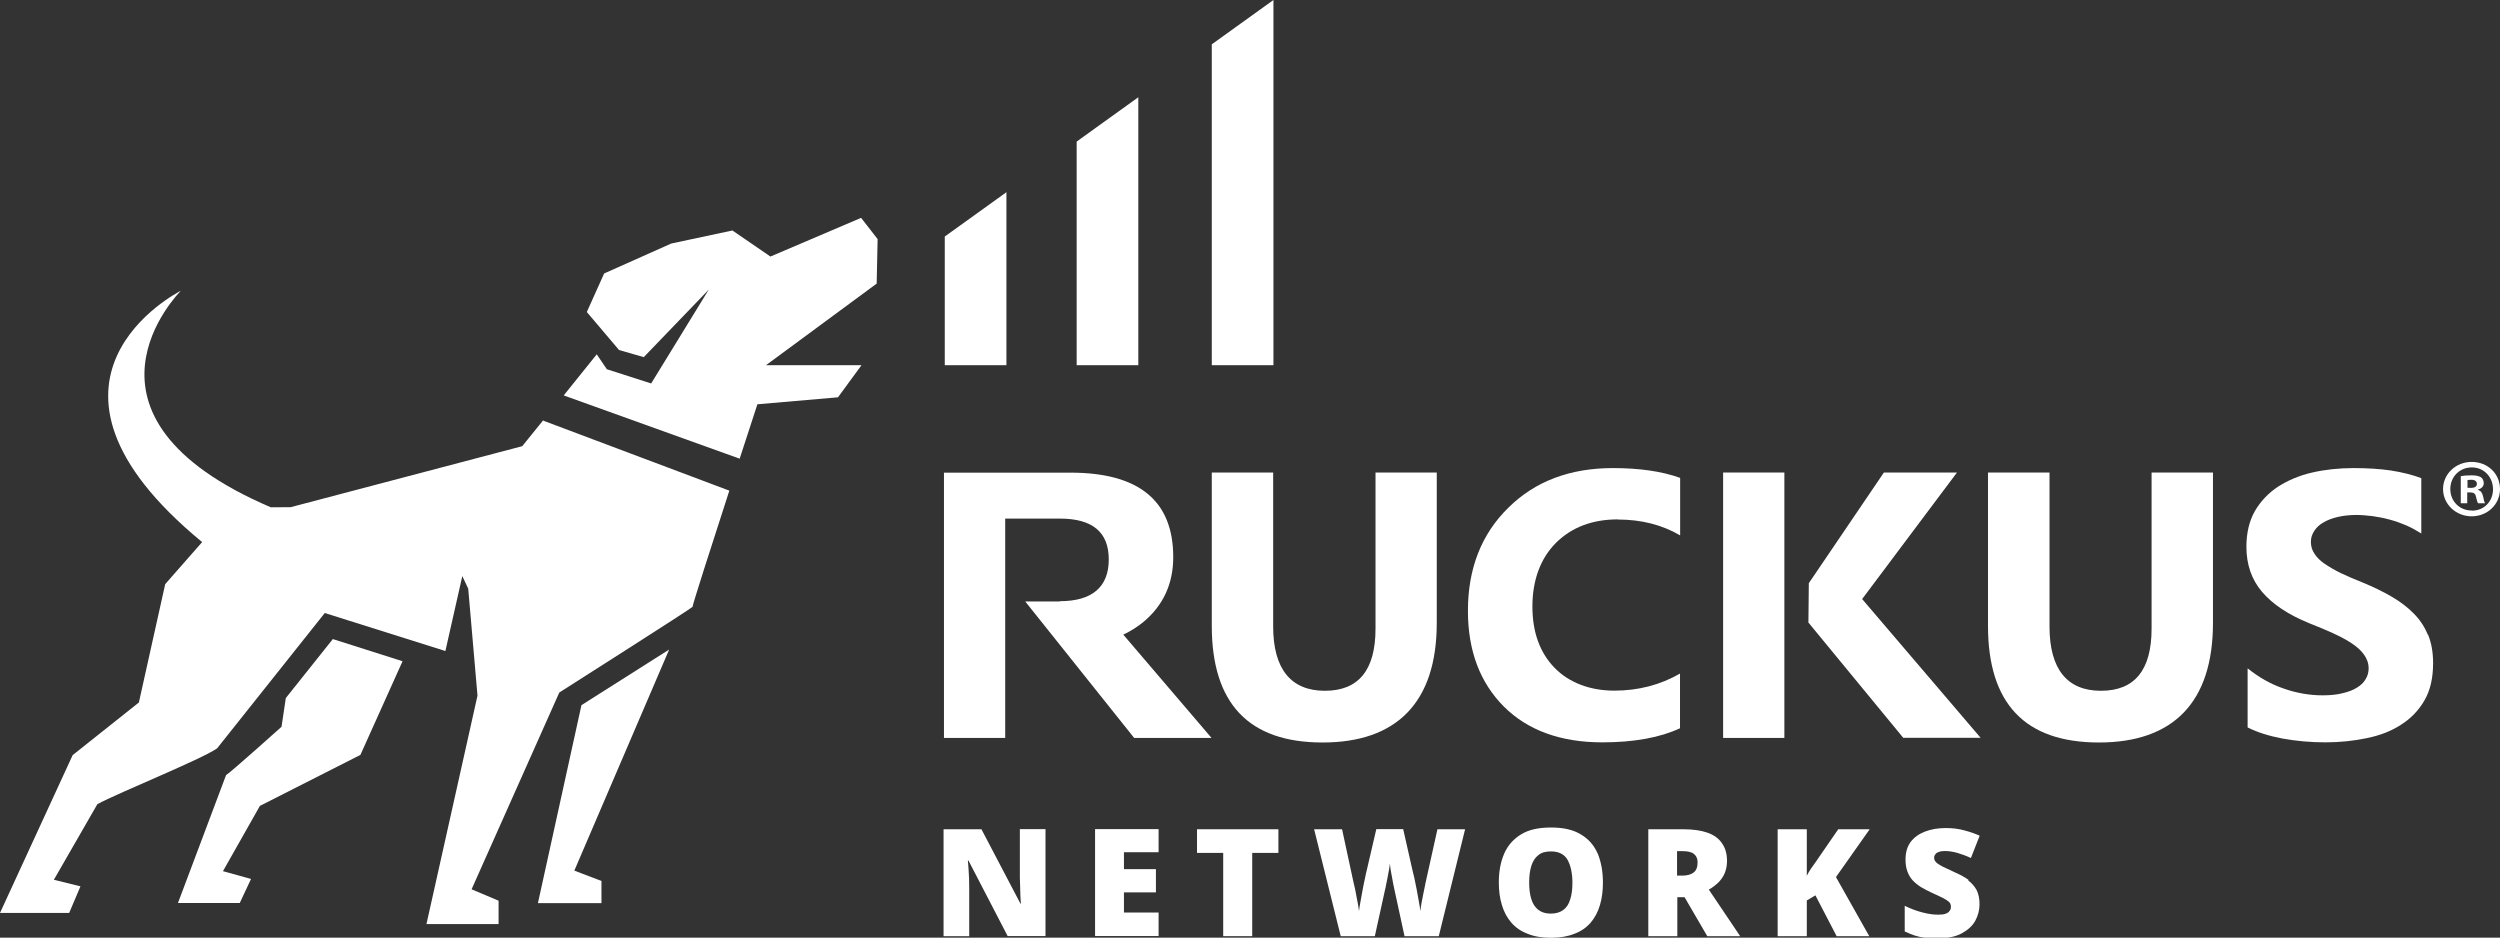
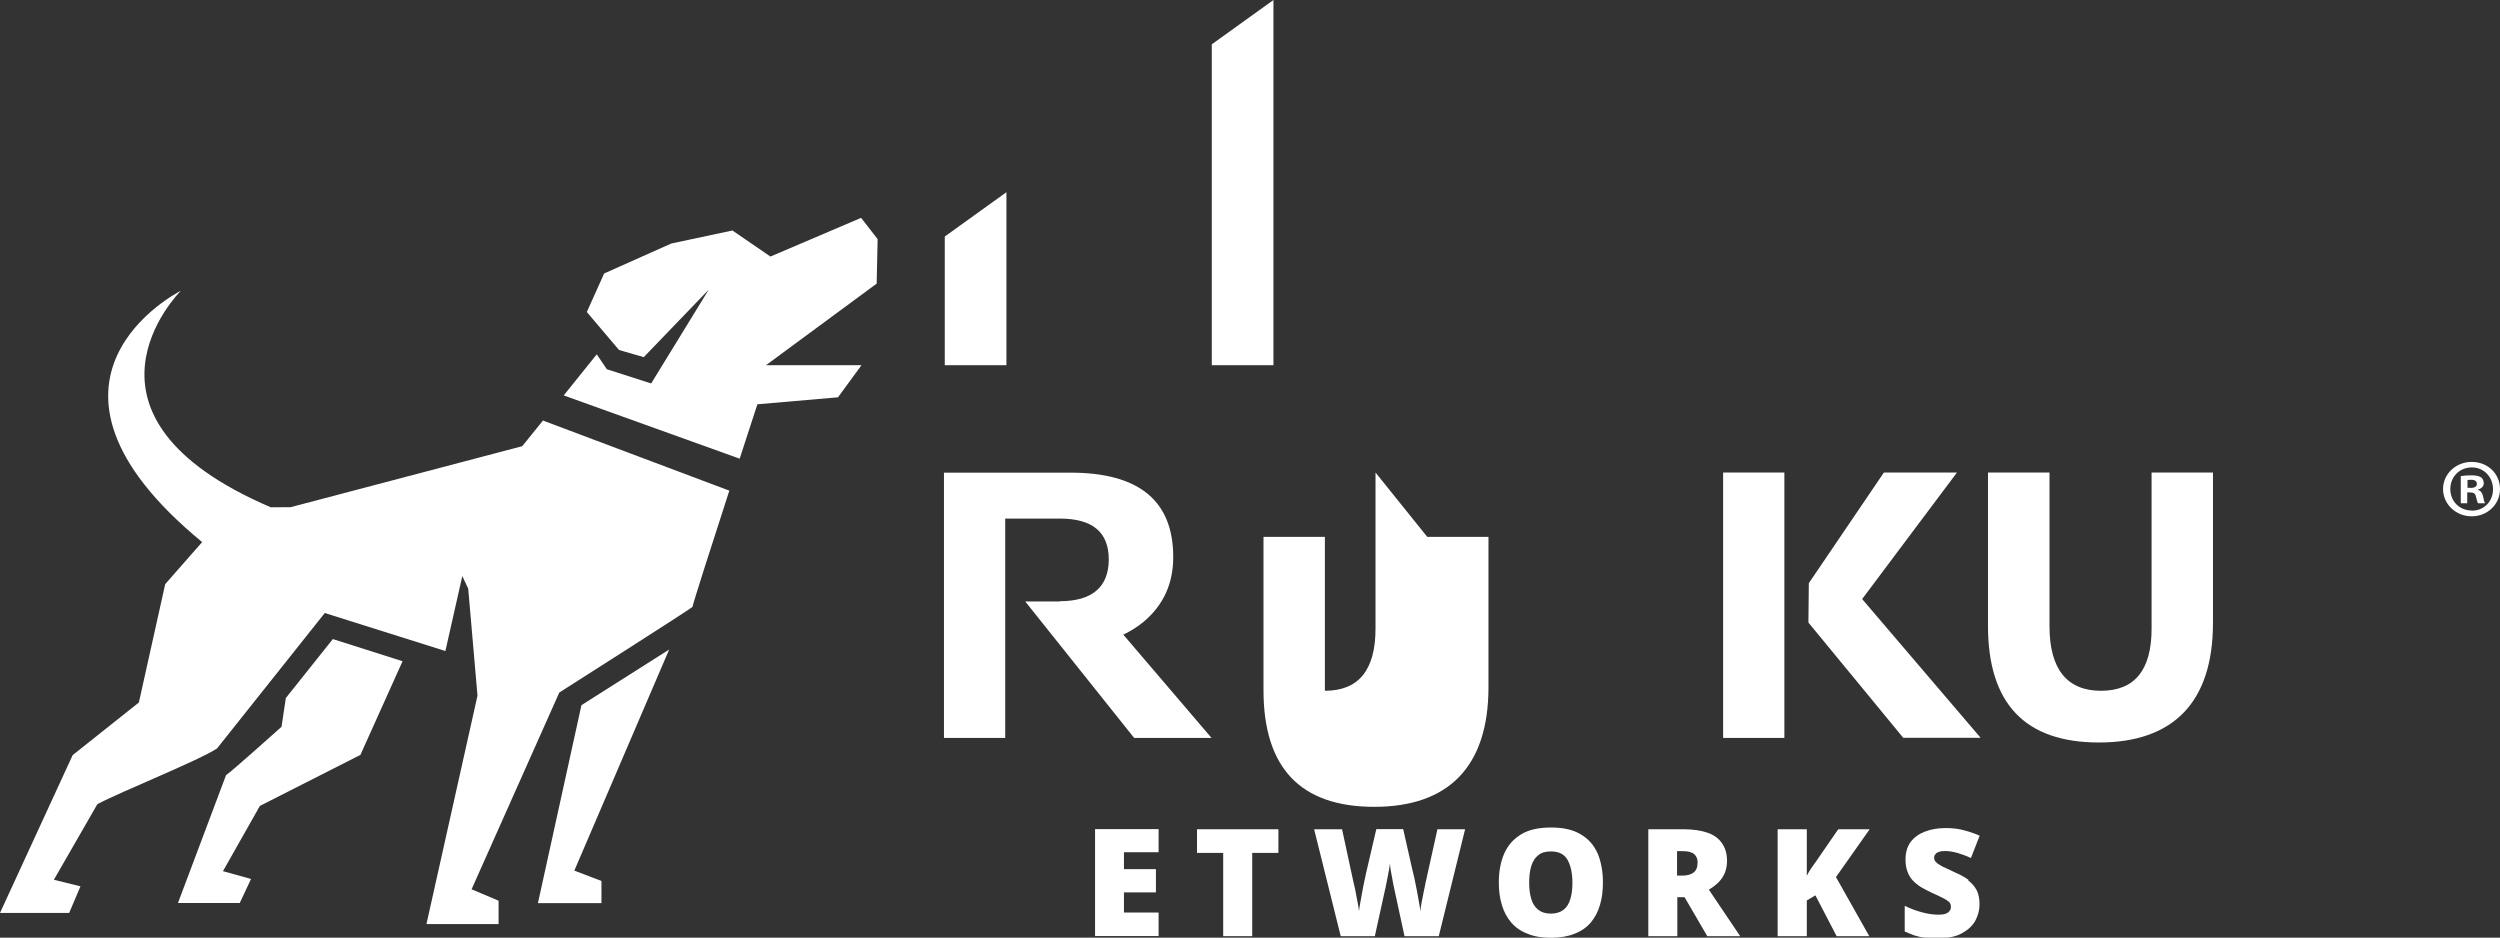
<svg xmlns="http://www.w3.org/2000/svg" id="Layer_2" data-name="Layer 2" viewBox="0 0 186.13 69.81">
  <rect x="0" y="0" width="186.13" height="69.81" fill="#333333" stroke="none" />
  <defs>
    <style>
      .cls-1 {
        fill: #fff;
      }
    </style>
  </defs>
  <g id="gray_bkgrd" data-name="gray bkgrd">
    <g>
      <line class="cls-1" x1="55.97" y1="17.93" x2="55.96" y2="17.94" />
      <g>
        <path class="cls-1" d="M40.45,31.32l13.85,5.21c-1.31,4.03-2.74,8.5-2.74,8.65,0,.07-9.92,6.38-9.92,6.38l-6.53,14.65,2.01.85v1.74h-5.37l3.8-17.01-.69-7.96-.44-.94-1.26,5.58-8.98-2.83-8.02,10.08c-1.2.83-7.23,3.25-8.91,4.15l-3.24,5.63,1.98.49-.84,1.98H0l5.41-11.75,4.93-3.92,1.96-8.81,2.75-3.13c-14.69-12.09-1.7-18.65-1.59-18.71-.09.11-9.27,9.28,6.7,16.12,0,0,.89-.01,1.48-.01l17.24-4.54,1.57-1.94Z" />
        <path class="cls-1" d="M65.29,21.1l-8.26,6.09h7.11s-1.75,2.39-1.75,2.39l-6,.52s-.57,1.75-1.32,4.05l-13.1-4.71,2.46-3.06.75,1.11,3.3,1.06,4.29-6.99-4.84,5.03-1.84-.53-2.4-2.83,1.29-2.87,5-2.23,4.55-.97,2.83,1.94,6.75-2.88,1.23,1.58-.07,3.32Z" />
        <g>
          <polygon class="cls-1" points="43.29 52.5 49.82 48.36 42.76 64.82 44.78 65.59 44.78 67.24 40.05 67.24 43.29 52.5" />
          <path class="cls-1" d="M26.82,56.21l-7.47,3.79-2.75,4.86,2.09.58-.84,1.79h-4.6s3.58-9.52,3.58-9.52c.35-.21,4.13-3.6,4.13-3.6l.32-2.14,3.5-4.39,5.19,1.65-3.14,6.98Z" />
        </g>
      </g>
      <g>
        <polygon class="cls-1" points="70.34 17.61 70.34 27.19 74.93 27.19 74.93 14.31 70.34 17.61" />
-         <polygon class="cls-1" points="80.16 10.54 80.16 27.19 84.75 27.19 84.75 7.24 80.16 10.54" />
        <polygon class="cls-1" points="90.22 3.3 90.22 27.19 94.81 27.19 94.81 0 90.22 3.3" />
      </g>
      <g>
-         <path class="cls-1" d="M75.93,61.74v3.6c0,.18.01.39.02.63,0,.23.01.47.02.7.01.22.02.43.04.6h-.04l-2.9-5.53h-2.82v7.96h1.91v-3.59c0-.2,0-.43-.01-.68-.01-.25-.02-.49-.04-.73-.01-.25-.04-.44-.05-.62h.05l2.91,5.61h2.82v-7.96h-1.92Z" />
        <path class="cls-1" d="M86.26,63.46v-1.73h-4.73v7.96h4.73v-1.75h-2.58v-1.5h2.38v-1.73h-2.38v-1.26h2.58Z" />
        <path class="cls-1" d="M89.12,61.74v1.76h1.95v6.2h2.16v-6.2h1.95v-1.76h-6.05Z" />
        <path class="cls-1" d="M107.02,61.74l-.89,4.01c-.02.14-.07.33-.12.59-.05.27-.1.54-.16.81-.05.28-.09.51-.1.69-.02-.22-.07-.47-.12-.76-.05-.28-.1-.58-.16-.88-.06-.3-.12-.58-.17-.84-.06-.25-.11-.46-.15-.62l-.68-3.01h-2l-.7,3.01c-.04.16-.09.37-.14.63-.06.25-.11.53-.17.83-.06.3-.11.58-.16.88-.05.28-.1.54-.12.76-.01-.14-.04-.3-.07-.49-.04-.2-.07-.39-.12-.62-.04-.21-.07-.41-.11-.58-.04-.18-.07-.32-.1-.42l-.86-3.99h-2.08l1.98,7.96h2.54l.76-3.46c.02-.07.05-.18.07-.33.04-.16.07-.35.11-.54.04-.2.07-.39.11-.59.04-.2.06-.36.07-.49.01.14.04.3.06.49.04.2.07.39.11.59.04.2.06.38.1.54.04.15.05.26.07.33l.75,3.46h2.55l1.96-7.96h-2.07Z" />
        <path class="cls-1" d="M118.95,63.55c-.27-.62-.69-1.1-1.26-1.43-.57-.35-1.31-.51-2.22-.51s-1.63.16-2.19.49c-.58.35-1,.81-1.28,1.43-.27.62-.41,1.33-.41,2.16,0,.63.07,1.18.23,1.69.15.51.38.94.7,1.31.31.36.71.64,1.21.83.48.2,1.06.3,1.73.3s1.27-.1,1.76-.3c.49-.18.9-.47,1.21-.83.31-.37.54-.8.69-1.31.15-.51.22-1.06.22-1.68,0-.83-.14-1.55-.39-2.16ZM116.91,66.94c-.1.36-.27.62-.51.8-.23.18-.54.28-.95.28-.38,0-.69-.1-.92-.28-.23-.18-.41-.44-.52-.8-.11-.35-.16-.75-.16-1.23s.05-.89.16-1.24c.11-.35.28-.62.52-.8.23-.2.55-.28.94-.28.59,0,1,.21,1.24.63.23.42.36.99.36,1.7,0,.48-.05.89-.16,1.23Z" />
        <path class="cls-1" d="M127.22,66.24c.28-.16.52-.35.73-.55.2-.21.36-.44.47-.71.1-.26.16-.55.16-.88,0-.52-.12-.96-.37-1.31-.23-.35-.59-.62-1.07-.79-.48-.17-1.08-.26-1.81-.26h-2.61v7.96h2.16v-2.9h.54l1.69,2.9h2.45l-2.33-3.46ZM126.08,64.97c-.21.15-.48.22-.81.22h-.41v-1.82h.43c.38,0,.67.07.84.22.17.14.26.35.26.6,0,.37-.1.63-.31.78Z" />
        <path class="cls-1" d="M139.21,61.74h-2.35l-1.68,2.44c-.11.15-.22.32-.35.49-.11.17-.22.35-.31.53v-3.46h-2.17v7.96h2.17v-2.66l.64-.38,1.58,3.04h2.43l-2.48-4.4,2.51-3.56Z" />
        <path class="cls-1" d="M146.56,65.51c-.27-.2-.6-.38-.99-.55-.39-.18-.7-.33-.94-.44-.22-.12-.38-.22-.48-.32-.1-.1-.15-.21-.15-.33,0-.1.02-.18.09-.26.05-.09.15-.15.26-.18.12-.05.27-.07.46-.07.28,0,.59.05.92.14.33.1.67.22,1.01.38l.65-1.66c-.33-.15-.7-.28-1.12-.39-.41-.12-.88-.18-1.4-.18-.59,0-1.11.09-1.57.27-.44.17-.8.43-1.06.78-.25.35-.37.78-.37,1.29,0,.33.04.63.14.89.09.25.22.47.38.65.17.18.38.36.62.51.23.14.51.28.8.42.35.16.62.28.83.39.21.1.37.21.47.3.1.1.14.22.14.36,0,.11-.02.22-.1.31-.06.09-.16.16-.3.21-.14.05-.31.07-.53.07-.36,0-.75-.05-1.2-.17-.43-.11-.88-.28-1.31-.49v1.91c.26.12.51.22.74.3.23.07.49.14.76.16.27.04.59.05.96.05.73,0,1.32-.12,1.77-.36.46-.25.8-.55,1.02-.94.21-.39.32-.8.32-1.23s-.07-.76-.21-1.05c-.15-.28-.36-.52-.63-.73Z" />
      </g>
      <g>
        <g>
          <g>
-             <path class="cls-1" d="M102.41,35.18v11.62c0,3.09-1.26,4.63-3.77,4.63s-3.85-1.6-3.85-4.79v-11.46h-4.57v11.41c0,5.79,2.75,8.69,8.25,8.69s8.5-2.97,8.5-8.9v-11.2h-4.56Z" />
-             <path class="cls-1" d="M120.46,38.68c1.73,0,3.28.39,4.63,1.18v-4.28c-1.36-.49-3.03-.73-5-.73-3.19,0-5.79.97-7.79,2.95-2,1.96-3.01,4.52-3.01,7.68,0,2.97.9,5.34,2.67,7.12,1.77,1.77,4.23,2.67,7.33,2.67,2.38,0,4.31-.36,5.79-1.05v-4.07c-1.48.85-3.12,1.27-4.89,1.27s-3.35-.57-4.45-1.7c-1.1-1.13-1.65-2.66-1.65-4.57s.58-3.56,1.75-4.73c1.17-1.16,2.7-1.75,4.61-1.75Z" />
+             <path class="cls-1" d="M102.41,35.18v11.62c0,3.09-1.26,4.63-3.77,4.63v-11.46h-4.57v11.41c0,5.79,2.75,8.69,8.25,8.69s8.5-2.97,8.5-8.9v-11.2h-4.56Z" />
            <path class="cls-1" d="M160.19,35.18v11.62c0,3.09-1.26,4.63-3.77,4.63s-3.83-1.6-3.83-4.79v-11.46h-4.58v11.41c0,5.79,2.75,8.69,8.26,8.69s8.49-2.97,8.49-8.9v-11.2h-4.56Z" />
-             <path class="cls-1" d="M180.77,47.28c-.25-.6-.59-1.13-1.06-1.6-.46-.47-1.01-.89-1.65-1.26-.65-.38-1.38-.73-2.18-1.06-.59-.23-1.13-.47-1.6-.69-.47-.23-.86-.46-1.2-.69s-.59-.48-.76-.75c-.18-.26-.27-.55-.27-.89,0-.3.09-.57.25-.81.16-.25.38-.46.68-.63.28-.17.64-.31,1.07-.41.42-.1.89-.15,1.41-.15.38,0,.78.04,1.2.09.42.06.84.14,1.27.26.42.11.83.26,1.23.43.39.17.76.38,1.11.6v-4.12c-.69-.26-1.44-.44-2.26-.57-.81-.12-1.75-.18-2.8-.18s-2.1.11-3.06.33-1.8.58-2.54,1.05c-.73.48-1.31,1.1-1.73,1.82-.42.74-.63,1.63-.63,2.66,0,1.31.38,2.43,1.16,3.35.78.92,1.96,1.71,3.54,2.35.63.25,1.21.49,1.74.73.54.25,1,.49,1.39.75s.7.53.92.84.35.64.35,1.04c0,.28-.07.54-.22.79-.14.25-.36.46-.64.63-.28.18-.64.32-1.07.42-.43.11-.92.16-1.5.16-.97,0-1.95-.17-2.91-.51-.96-.33-1.85-.84-2.67-1.5v4.4c.74.37,1.6.64,2.61.83,1,.18,2.06.28,3.17.28s2.11-.11,3.08-.31c.99-.2,1.84-.53,2.56-1,.74-.47,1.32-1.07,1.75-1.82.43-.74.64-1.66.64-2.77,0-.79-.12-1.49-.37-2.1Z" />
            <path class="cls-1" d="M128.29,35.18v19.76h4.56v-19.76h-4.56Z" />
          </g>
          <polygon class="cls-1" points="134.64 46.35 141.7 54.93 147.46 54.93 138.64 44.6 145.7 35.18 140.26 35.18 134.67 43.42 134.64 46.35" />
          <path class="cls-1" d="M83.63,47.25c.55-.26,1.06-.58,1.52-.96,1.46-1.23,2.2-2.83,2.2-4.81,0-4.2-2.55-6.29-7.65-6.29h-9.42v19.75h4.56v-16.33h4.07c2.43,0,3.64,1.01,3.64,3.04s-1.21,3.11-3.64,3.11v.02s-2.58,0-2.58,0l8.11,10.16h5.76l-6.56-7.68Z" />
        </g>
        <path class="cls-1" d="M184.87,36.96c-.06-.27-.17-.42-.38-.49v-.02c.26-.07.43-.25.43-.47,0-.2-.09-.36-.2-.44-.15-.09-.33-.15-.71-.15-.34,0-.6.02-.8.06v2.02h.48v-.81h.22c.27,0,.39.1.43.32.06.23.1.42.16.49h.52c-.05-.07-.09-.2-.15-.51ZM183.93,36.32h-.22v-.58s.14-.02.27-.02c.3,0,.43.12.43.31,0,.21-.21.3-.48.3ZM184.87,36.96c-.06-.27-.17-.42-.38-.49v-.02c.26-.07.43-.25.43-.47,0-.2-.09-.36-.2-.44-.15-.09-.33-.15-.71-.15-.34,0-.6.02-.8.06v2.02h.48v-.81h.22c.27,0,.39.1.43.32.06.23.1.42.16.49h.52c-.05-.07-.09-.2-.15-.51ZM183.93,36.32h-.22v-.58s.14-.02.27-.02c.3,0,.43.12.43.31,0,.21-.21.3-.48.3ZM184.49,36.47v-.02c.26-.07.43-.25.43-.47,0-.2-.09-.36-.2-.44-.15-.09-.33-.15-.71-.15-.34,0-.6.02-.8.06v2.02h.48v-.81h.22c.27,0,.39.1.43.32.06.23.1.42.16.49h.52c-.05-.07-.09-.2-.15-.51-.06-.27-.17-.42-.38-.49ZM183.93,36.32h-.22v-.58s.14-.02.27-.02c.3,0,.43.12.43.31,0,.21-.21.3-.48.3ZM184.02,34.39c-1.18,0-2.13.9-2.13,2.02s.95,2.03,2.13,2.03,2.11-.89,2.11-2.03-.91-2.02-2.11-2.02ZM184.04,38.01c-.94,0-1.61-.7-1.61-1.6s.68-1.61,1.6-1.61,1.58.73,1.58,1.63-.67,1.59-1.57,1.59Z" />
      </g>
    </g>
  </g>
</svg>